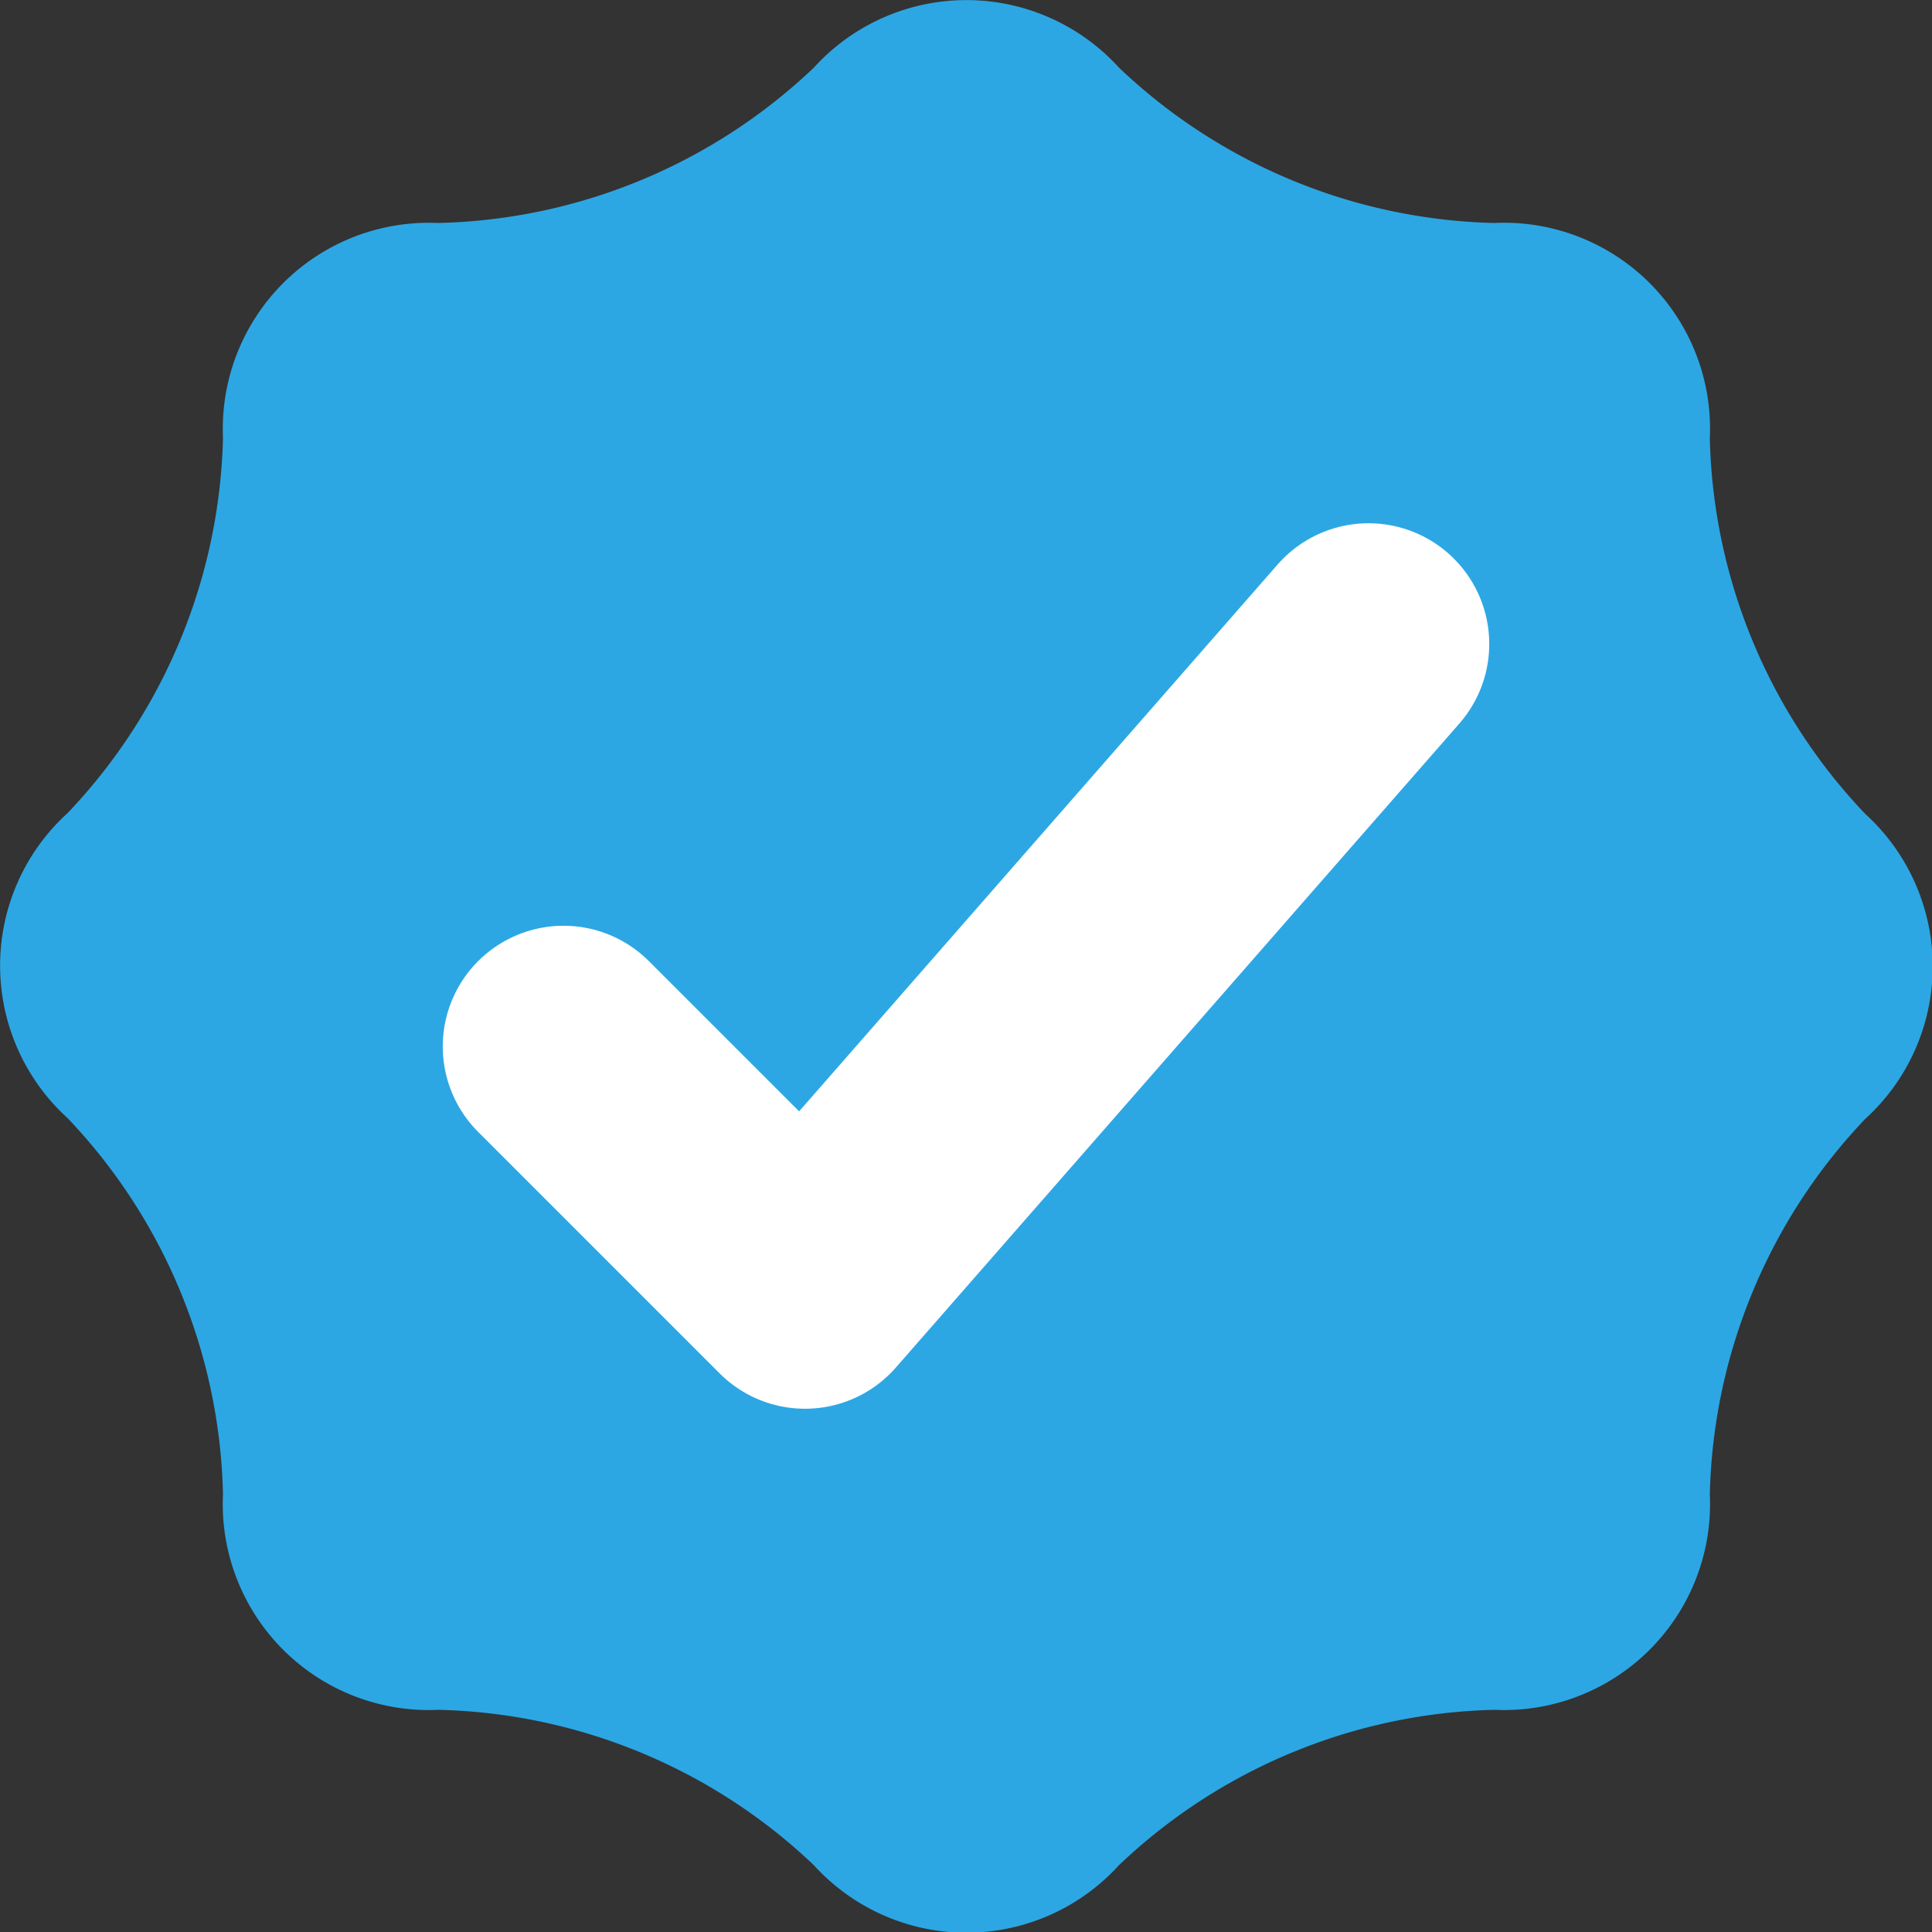
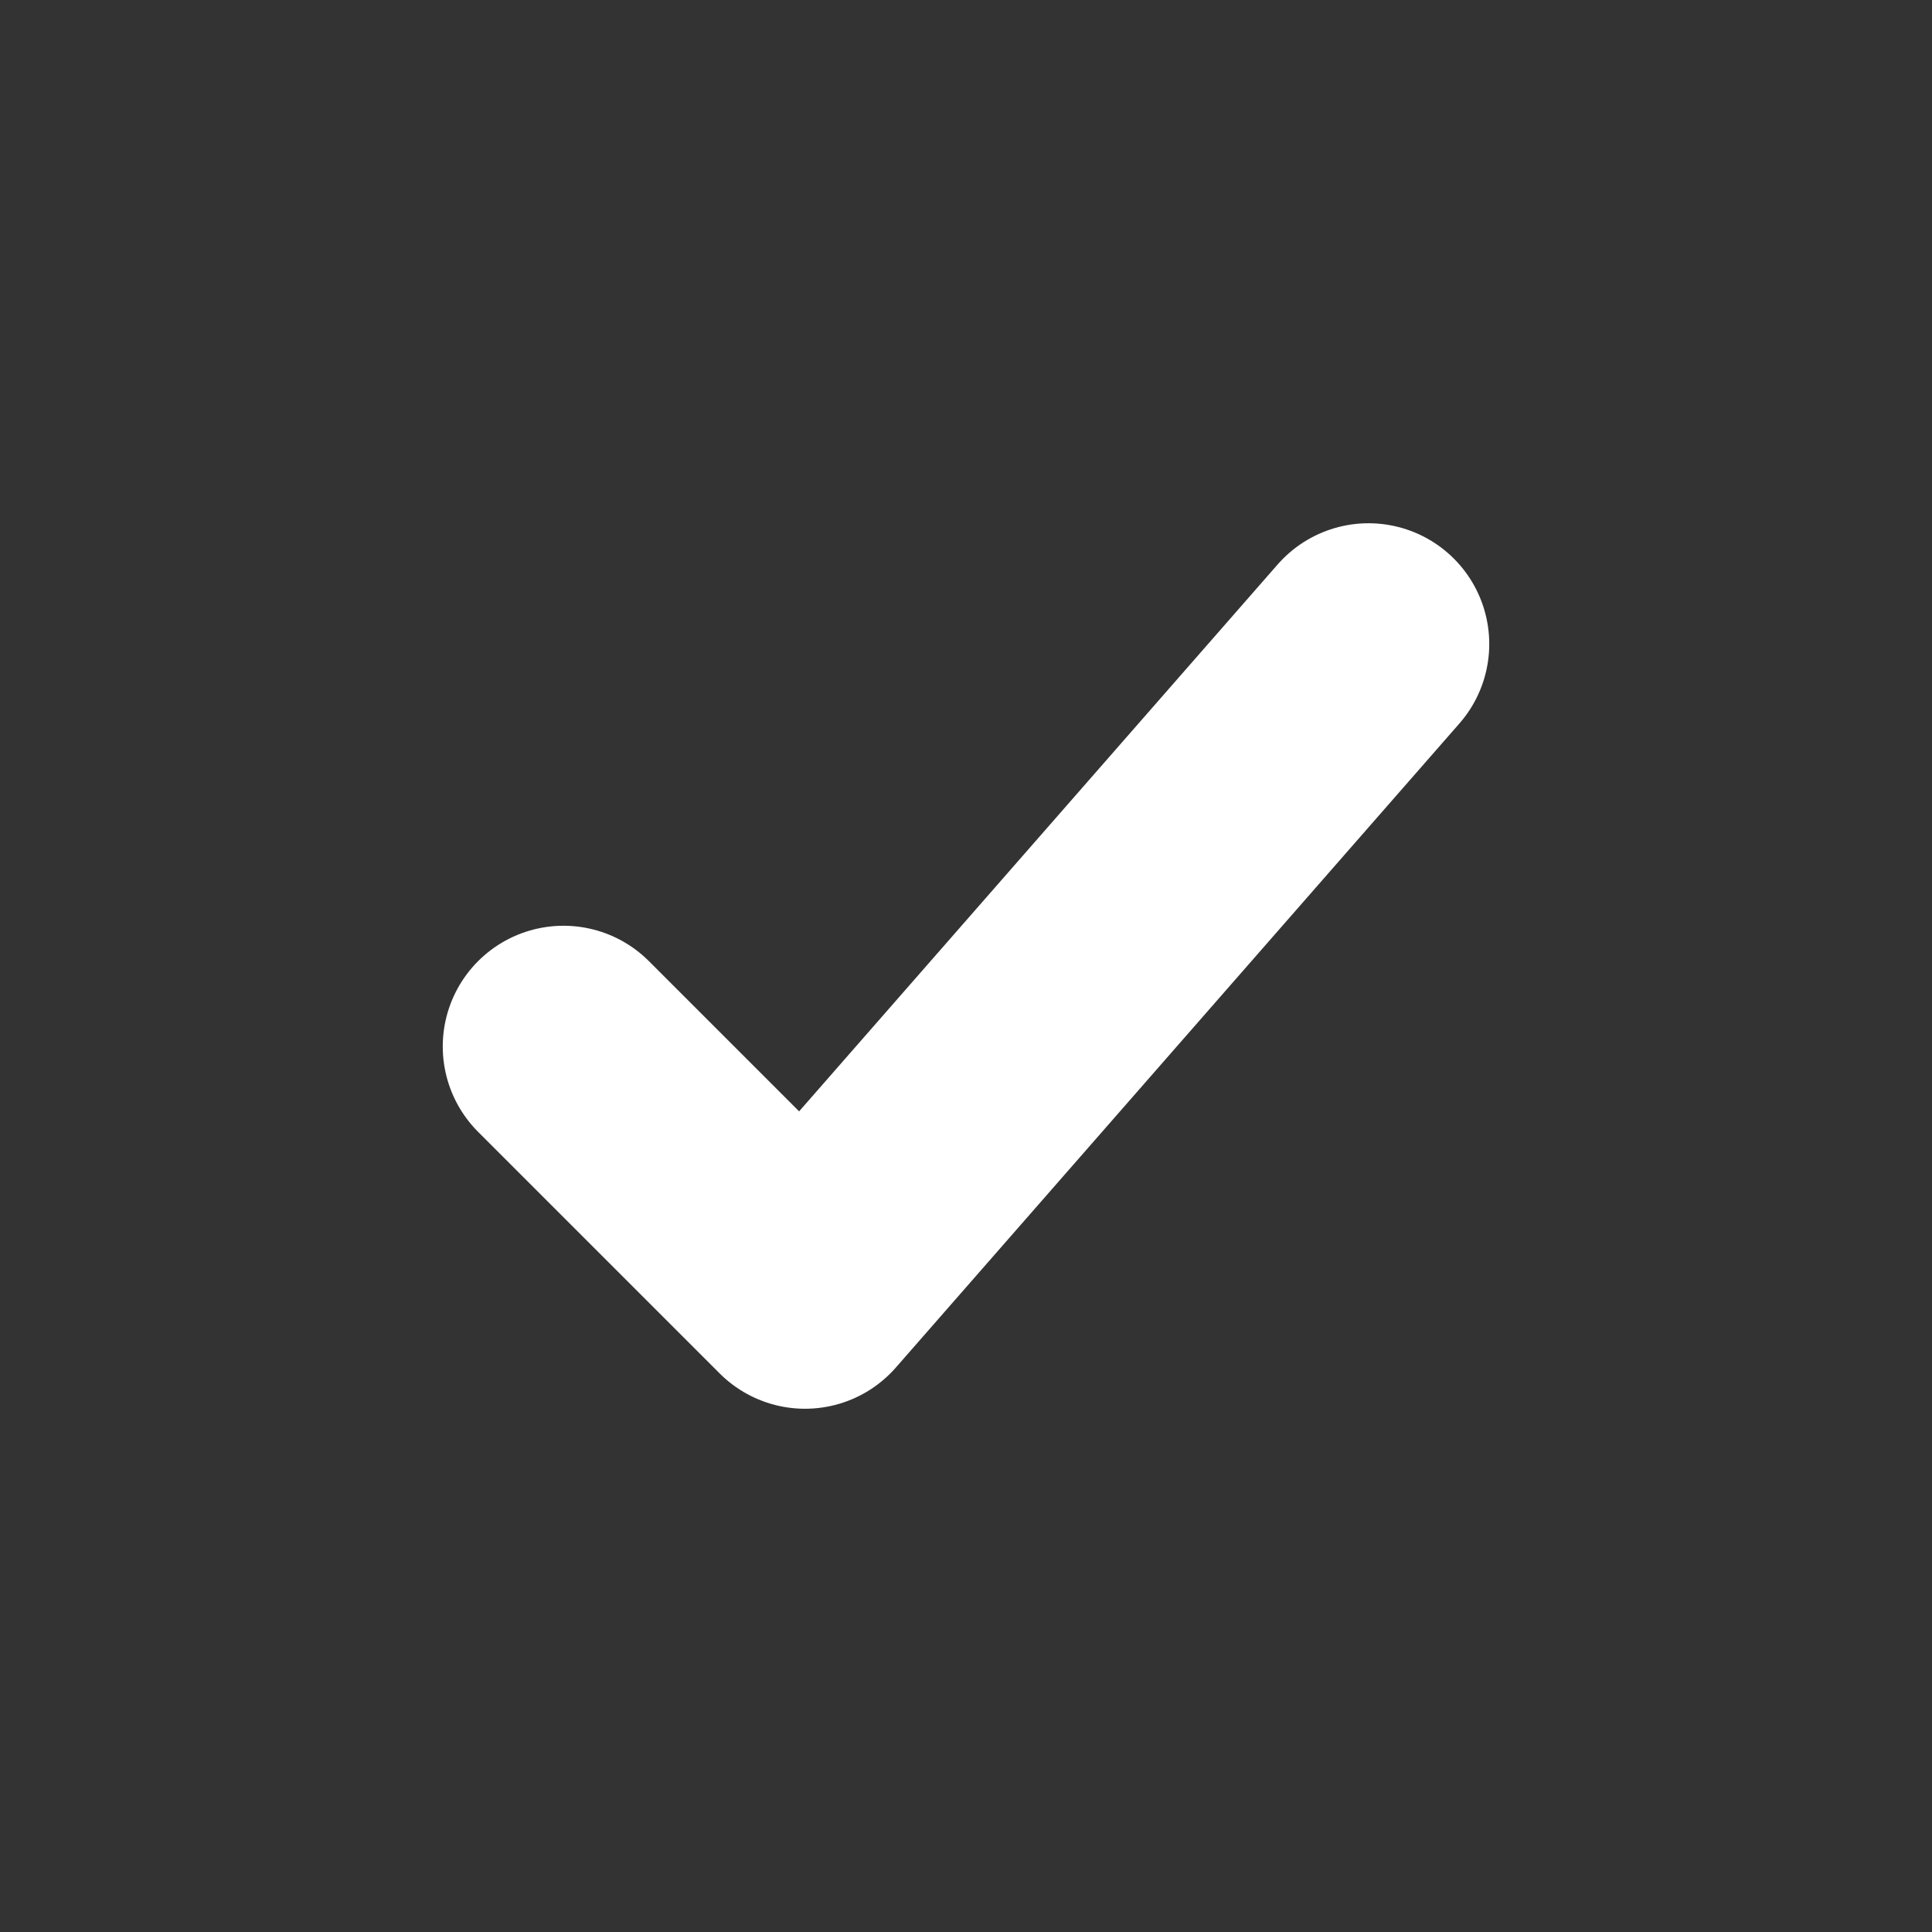
<svg xmlns="http://www.w3.org/2000/svg" id="Layer_1" data-name="Layer 1" viewBox="0 0 24 24">
  <rect x="0" y="0" width="24" height="24" fill="#333333" stroke="none" />
  <defs>
    <style>.cls-1{fill:#2CA7E4;}.cls-2{fill:none;stroke:#fff;stroke-linecap:round;stroke-linejoin:round;stroke-width:3px;}</style>
  </defs>
  <title>Wavy check</title>
-   <path class="cls-1" d="M10.11.84a2.56,2.56,0,0,1,3.79,0,7,7,0,0,0,4.66,1.93,2.56,2.56,0,0,1,2.68,2.68,7,7,0,0,0,1.93,4.66,2.56,2.56,0,0,1,0,3.79,7,7,0,0,0-1.93,4.66,2.56,2.56,0,0,1-2.68,2.68,7,7,0,0,0-4.66,1.93,2.56,2.56,0,0,1-3.79,0,7,7,0,0,0-4.66-1.93,2.56,2.56,0,0,1-2.68-2.68A7,7,0,0,0,.84,13.89a2.56,2.56,0,0,1,0-3.79A7,7,0,0,0,2.77,5.44,2.56,2.56,0,0,1,5.44,2.77,7,7,0,0,0,10.11.84Z" />
  <polyline class="cls-2" points="17 8 10 16 7 13" />
</svg>